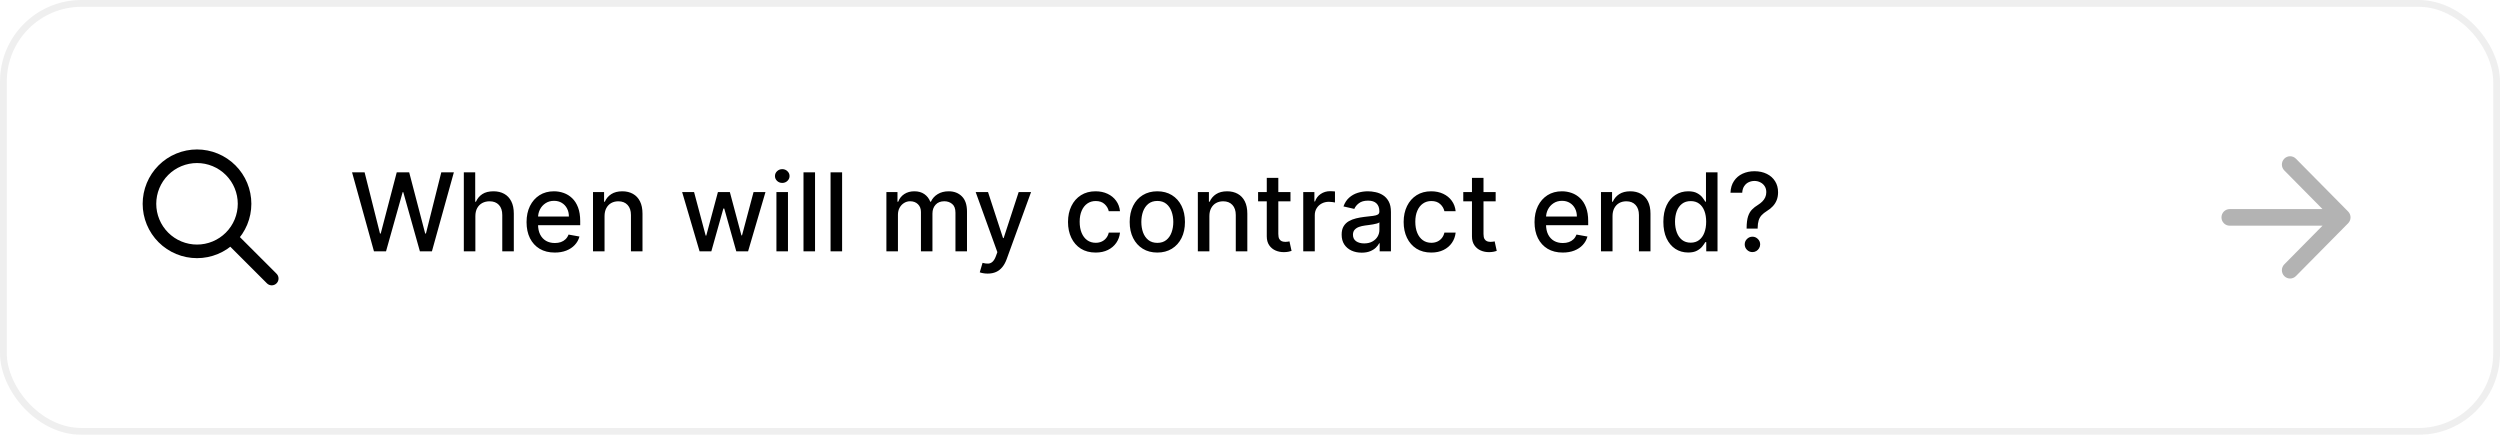
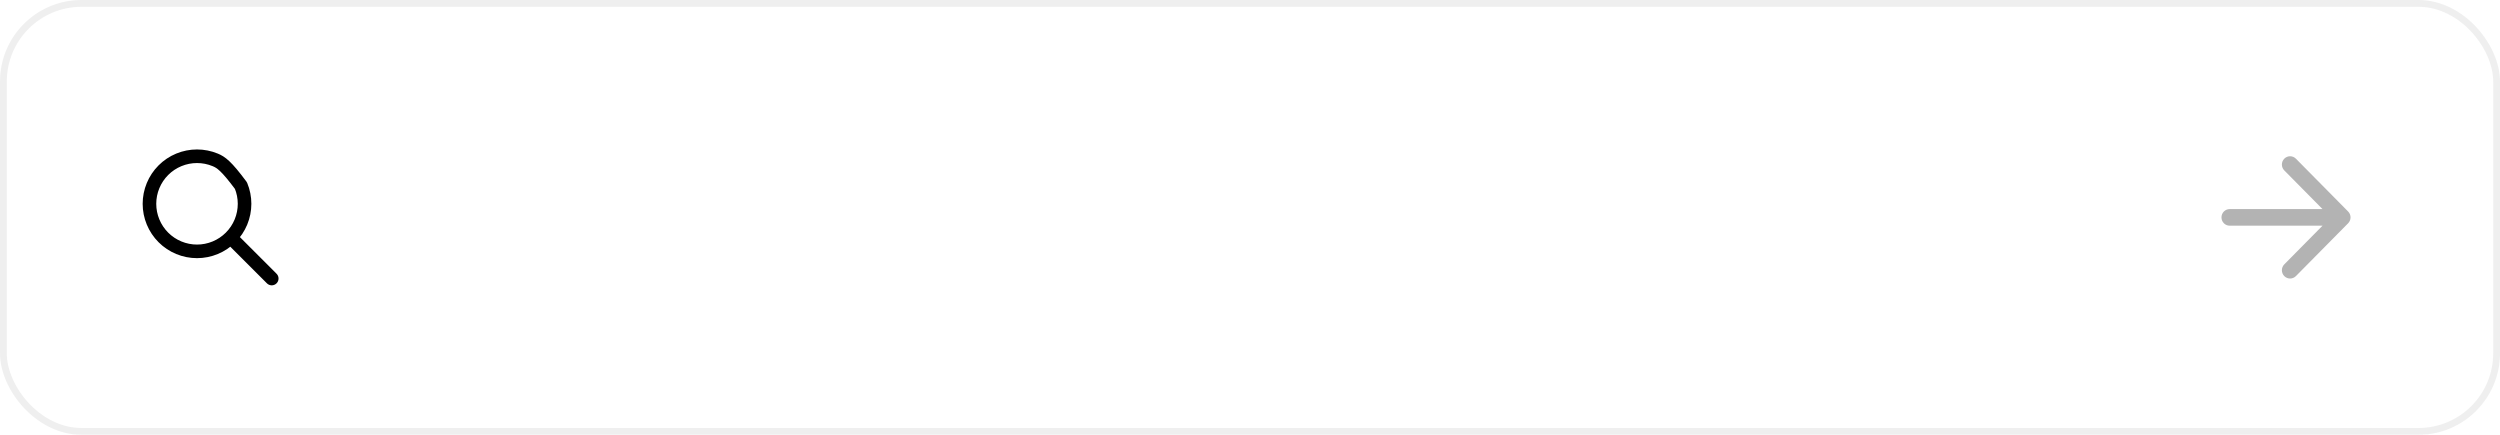
<svg xmlns="http://www.w3.org/2000/svg" width="368" height="64" viewBox="0 0 368 64" fill="none">
  <g filter="url(#filter0_b_299_762)">
    <rect width="368" height="64" rx="12" fill="white" fill-opacity="0.15" />
    <rect x="0.5" y="0.5" width="367" height="63" rx="11.5" stroke="#C9C9C9" stroke-opacity="0.3" />
  </g>
-   <path d="M55.049 37L51.822 25.364H53.668L55.935 34.375H56.043L58.401 25.364H60.231L62.589 34.381H62.697L64.958 25.364H66.81L63.577 37H61.81L59.361 28.284H59.271L56.822 37H55.049ZM69.974 31.818V37H68.275V25.364H69.951V29.693H70.059C70.263 29.224 70.576 28.85 70.996 28.574C71.417 28.297 71.966 28.159 72.644 28.159C73.243 28.159 73.765 28.282 74.212 28.528C74.663 28.775 75.012 29.142 75.258 29.631C75.508 30.116 75.633 30.722 75.633 31.449V37H73.934V31.653C73.934 31.013 73.769 30.517 73.44 30.165C73.11 29.809 72.652 29.631 72.065 29.631C71.663 29.631 71.303 29.716 70.985 29.886C70.671 30.057 70.423 30.307 70.241 30.636C70.063 30.962 69.974 31.356 69.974 31.818ZM81.661 37.176C80.801 37.176 80.061 36.992 79.44 36.625C78.822 36.254 78.345 35.733 78.008 35.062C77.674 34.388 77.508 33.599 77.508 32.693C77.508 31.799 77.674 31.011 78.008 30.329C78.345 29.648 78.815 29.116 79.417 28.733C80.023 28.35 80.731 28.159 81.542 28.159C82.034 28.159 82.512 28.241 82.974 28.403C83.436 28.566 83.851 28.822 84.218 29.171C84.585 29.519 84.875 29.972 85.087 30.528C85.299 31.081 85.406 31.754 85.406 32.545V33.148H78.468V31.875H83.741C83.741 31.428 83.65 31.032 83.468 30.688C83.286 30.339 83.031 30.064 82.701 29.864C82.375 29.663 81.993 29.562 81.553 29.562C81.076 29.562 80.659 29.68 80.303 29.915C79.951 30.146 79.678 30.449 79.485 30.824C79.296 31.195 79.201 31.599 79.201 32.034V33.028C79.201 33.612 79.303 34.108 79.508 34.517C79.716 34.926 80.006 35.239 80.377 35.455C80.748 35.667 81.182 35.773 81.678 35.773C82 35.773 82.294 35.727 82.559 35.636C82.824 35.542 83.053 35.401 83.246 35.216C83.44 35.03 83.587 34.801 83.69 34.528L85.298 34.818C85.169 35.292 84.938 35.706 84.604 36.062C84.275 36.415 83.86 36.689 83.36 36.886C82.864 37.08 82.298 37.176 81.661 37.176ZM88.989 31.818V37H87.29V28.273H88.921V29.693H89.029C89.23 29.231 89.544 28.86 89.972 28.579C90.404 28.299 90.948 28.159 91.603 28.159C92.198 28.159 92.719 28.284 93.165 28.534C93.612 28.78 93.959 29.148 94.205 29.636C94.451 30.125 94.575 30.729 94.575 31.449V37H92.876V31.653C92.876 31.021 92.711 30.526 92.381 30.171C92.052 29.811 91.599 29.631 91.023 29.631C90.629 29.631 90.279 29.716 89.972 29.886C89.669 30.057 89.429 30.307 89.251 30.636C89.076 30.962 88.989 31.356 88.989 31.818ZM102.979 37L100.411 28.273H102.167L103.877 34.682H103.962L105.678 28.273H107.434L109.138 34.653H109.224L110.923 28.273H112.678L110.116 37H108.383L106.61 30.699H106.479L104.707 37H102.979ZM114.29 37V28.273H115.989V37H114.29ZM115.148 26.926C114.853 26.926 114.599 26.828 114.387 26.631C114.179 26.43 114.075 26.191 114.075 25.915C114.075 25.634 114.179 25.396 114.387 25.199C114.599 24.998 114.853 24.898 115.148 24.898C115.444 24.898 115.696 24.998 115.904 25.199C116.116 25.396 116.222 25.634 116.222 25.915C116.222 26.191 116.116 26.43 115.904 26.631C115.696 26.828 115.444 26.926 115.148 26.926ZM119.974 25.364V37H118.275V25.364H119.974ZM123.958 25.364V37H122.259V25.364H123.958ZM130.478 37V28.273H132.109V29.693H132.217C132.398 29.212 132.696 28.837 133.109 28.568C133.522 28.296 134.016 28.159 134.592 28.159C135.175 28.159 135.664 28.296 136.058 28.568C136.455 28.841 136.749 29.216 136.938 29.693H137.029C137.237 29.227 137.569 28.856 138.023 28.579C138.478 28.299 139.02 28.159 139.648 28.159C140.44 28.159 141.086 28.407 141.586 28.903C142.09 29.4 142.342 30.148 142.342 31.148V37H140.643V31.307C140.643 30.716 140.482 30.288 140.16 30.023C139.838 29.758 139.453 29.625 139.006 29.625C138.453 29.625 138.023 29.796 137.717 30.136C137.41 30.474 137.256 30.907 137.256 31.438V37H135.563V31.199C135.563 30.725 135.415 30.345 135.12 30.057C134.825 29.769 134.44 29.625 133.967 29.625C133.645 29.625 133.347 29.71 133.075 29.881C132.806 30.047 132.588 30.28 132.421 30.579C132.258 30.879 132.177 31.225 132.177 31.619V37H130.478ZM145.38 40.273C145.126 40.273 144.895 40.252 144.687 40.21C144.478 40.172 144.323 40.131 144.221 40.085L144.63 38.693C144.941 38.776 145.217 38.812 145.46 38.801C145.702 38.79 145.916 38.699 146.102 38.528C146.291 38.358 146.458 38.08 146.602 37.693L146.812 37.114L143.619 28.273H145.437L147.647 35.045H147.738L149.948 28.273H151.772L148.175 38.165C148.009 38.619 147.797 39.004 147.539 39.318C147.281 39.636 146.975 39.875 146.619 40.034C146.263 40.193 145.85 40.273 145.38 40.273ZM161.279 37.176C160.434 37.176 159.707 36.985 159.097 36.602C158.491 36.216 158.025 35.684 157.7 35.006C157.374 34.328 157.211 33.551 157.211 32.676C157.211 31.79 157.378 31.008 157.711 30.329C158.044 29.648 158.514 29.116 159.12 28.733C159.726 28.35 160.44 28.159 161.262 28.159C161.925 28.159 162.516 28.282 163.035 28.528C163.554 28.771 163.972 29.112 164.29 29.551C164.612 29.991 164.804 30.504 164.864 31.091H163.211C163.12 30.682 162.912 30.329 162.586 30.034C162.264 29.739 161.832 29.591 161.29 29.591C160.817 29.591 160.402 29.716 160.046 29.966C159.694 30.212 159.419 30.564 159.222 31.023C159.025 31.477 158.927 32.015 158.927 32.636C158.927 33.273 159.023 33.822 159.217 34.284C159.41 34.746 159.683 35.104 160.035 35.358C160.391 35.612 160.809 35.739 161.29 35.739C161.612 35.739 161.904 35.68 162.165 35.562C162.431 35.441 162.652 35.269 162.83 35.045C163.012 34.822 163.139 34.553 163.211 34.239H164.864C164.804 34.803 164.62 35.307 164.313 35.75C164.006 36.193 163.595 36.542 163.08 36.795C162.569 37.049 161.969 37.176 161.279 37.176ZM170.357 37.176C169.539 37.176 168.825 36.989 168.215 36.614C167.605 36.239 167.132 35.714 166.795 35.04C166.458 34.365 166.289 33.578 166.289 32.676C166.289 31.771 166.458 30.979 166.795 30.301C167.132 29.623 167.605 29.097 168.215 28.722C168.825 28.347 169.539 28.159 170.357 28.159C171.175 28.159 171.889 28.347 172.499 28.722C173.109 29.097 173.583 29.623 173.92 30.301C174.257 30.979 174.425 31.771 174.425 32.676C174.425 33.578 174.257 34.365 173.92 35.04C173.583 35.714 173.109 36.239 172.499 36.614C171.889 36.989 171.175 37.176 170.357 37.176ZM170.363 35.75C170.893 35.75 171.333 35.61 171.681 35.33C172.03 35.049 172.287 34.676 172.454 34.21C172.624 33.744 172.71 33.231 172.71 32.67C172.71 32.114 172.624 31.602 172.454 31.136C172.287 30.667 172.03 30.29 171.681 30.006C171.333 29.722 170.893 29.579 170.363 29.579C169.829 29.579 169.386 29.722 169.033 30.006C168.685 30.29 168.425 30.667 168.255 31.136C168.088 31.602 168.005 32.114 168.005 32.67C168.005 33.231 168.088 33.744 168.255 34.21C168.425 34.676 168.685 35.049 169.033 35.33C169.386 35.61 169.829 35.75 170.363 35.75ZM178.021 31.818V37H176.322V28.273H177.952V29.693H178.06C178.261 29.231 178.576 28.86 179.004 28.579C179.435 28.299 179.979 28.159 180.634 28.159C181.229 28.159 181.75 28.284 182.197 28.534C182.644 28.78 182.99 29.148 183.237 29.636C183.483 30.125 183.606 30.729 183.606 31.449V37H181.907V31.653C181.907 31.021 181.742 30.526 181.413 30.171C181.083 29.811 180.63 29.631 180.055 29.631C179.661 29.631 179.31 29.716 179.004 29.886C178.701 30.057 178.46 30.307 178.282 30.636C178.108 30.962 178.021 31.356 178.021 31.818ZM189.958 28.273V29.636H185.191V28.273H189.958ZM186.469 26.182H188.168V34.438C188.168 34.767 188.218 35.015 188.316 35.182C188.415 35.345 188.541 35.456 188.697 35.517C188.856 35.574 189.028 35.602 189.214 35.602C189.35 35.602 189.469 35.593 189.572 35.574C189.674 35.555 189.754 35.54 189.81 35.528L190.117 36.932C190.019 36.97 189.879 37.008 189.697 37.045C189.515 37.087 189.288 37.11 189.015 37.114C188.568 37.121 188.151 37.042 187.765 36.875C187.379 36.708 187.066 36.451 186.827 36.102C186.589 35.754 186.469 35.316 186.469 34.79V26.182ZM191.837 37V28.273H193.479V29.659H193.57C193.729 29.189 194.01 28.82 194.411 28.551C194.817 28.278 195.275 28.142 195.786 28.142C195.892 28.142 196.017 28.146 196.161 28.153C196.309 28.161 196.424 28.171 196.508 28.182V29.807C196.44 29.788 196.318 29.767 196.144 29.744C195.97 29.718 195.796 29.704 195.621 29.704C195.22 29.704 194.862 29.79 194.548 29.96C194.237 30.127 193.991 30.36 193.809 30.659C193.627 30.954 193.536 31.292 193.536 31.671V37H191.837ZM200.44 37.193C199.887 37.193 199.387 37.091 198.94 36.886C198.493 36.678 198.138 36.377 197.877 35.983C197.62 35.589 197.491 35.106 197.491 34.534C197.491 34.042 197.585 33.636 197.775 33.318C197.964 33 198.22 32.748 198.542 32.562C198.864 32.377 199.224 32.237 199.621 32.142C200.019 32.047 200.424 31.975 200.837 31.926C201.36 31.866 201.784 31.816 202.11 31.778C202.436 31.737 202.673 31.671 202.82 31.579C202.968 31.489 203.042 31.341 203.042 31.136V31.097C203.042 30.6 202.902 30.216 202.621 29.943C202.345 29.671 201.932 29.534 201.383 29.534C200.811 29.534 200.36 29.661 200.031 29.915C199.705 30.165 199.479 30.443 199.354 30.75L197.758 30.386C197.947 29.856 198.224 29.428 198.587 29.102C198.955 28.773 199.377 28.534 199.854 28.386C200.332 28.235 200.834 28.159 201.36 28.159C201.709 28.159 202.078 28.201 202.468 28.284C202.862 28.364 203.229 28.511 203.57 28.727C203.915 28.943 204.197 29.252 204.417 29.653C204.637 30.051 204.746 30.568 204.746 31.204V37H203.087V35.807H203.019C202.909 36.026 202.745 36.242 202.525 36.455C202.305 36.667 202.023 36.843 201.678 36.983C201.334 37.123 200.921 37.193 200.44 37.193ZM200.809 35.83C201.279 35.83 201.68 35.737 202.013 35.551C202.351 35.365 202.606 35.123 202.781 34.824C202.959 34.521 203.048 34.197 203.048 33.852V32.727C202.987 32.788 202.87 32.845 202.695 32.898C202.525 32.947 202.33 32.99 202.11 33.028C201.89 33.062 201.676 33.095 201.468 33.125C201.26 33.151 201.085 33.174 200.945 33.193C200.616 33.235 200.315 33.305 200.042 33.403C199.773 33.502 199.557 33.644 199.394 33.83C199.235 34.011 199.156 34.254 199.156 34.557C199.156 34.977 199.311 35.295 199.621 35.511C199.932 35.724 200.328 35.83 200.809 35.83ZM210.685 37.176C209.841 37.176 209.113 36.985 208.504 36.602C207.897 36.216 207.432 35.684 207.106 35.006C206.78 34.328 206.617 33.551 206.617 32.676C206.617 31.79 206.784 31.008 207.117 30.329C207.451 29.648 207.92 29.116 208.526 28.733C209.132 28.35 209.846 28.159 210.668 28.159C211.331 28.159 211.922 28.282 212.441 28.528C212.96 28.771 213.379 29.112 213.697 29.551C214.019 29.991 214.21 30.504 214.271 31.091H212.617C212.526 30.682 212.318 30.329 211.992 30.034C211.67 29.739 211.238 29.591 210.697 29.591C210.223 29.591 209.808 29.716 209.452 29.966C209.1 30.212 208.826 30.564 208.629 31.023C208.432 31.477 208.333 32.015 208.333 32.636C208.333 33.273 208.43 33.822 208.623 34.284C208.816 34.746 209.089 35.104 209.441 35.358C209.797 35.612 210.216 35.739 210.697 35.739C211.019 35.739 211.31 35.68 211.572 35.562C211.837 35.441 212.058 35.269 212.237 35.045C212.418 34.822 212.545 34.553 212.617 34.239H214.271C214.21 34.803 214.026 35.307 213.719 35.75C213.413 36.193 213.002 36.542 212.487 36.795C211.975 37.049 211.375 37.176 210.685 37.176ZM220.161 28.273V29.636H215.394V28.273H220.161ZM216.673 26.182H218.371V34.438C218.371 34.767 218.421 35.015 218.519 35.182C218.618 35.345 218.745 35.456 218.9 35.517C219.059 35.574 219.231 35.602 219.417 35.602C219.553 35.602 219.673 35.593 219.775 35.574C219.877 35.555 219.957 35.54 220.013 35.528L220.32 36.932C220.222 36.97 220.082 37.008 219.9 37.045C219.718 37.087 219.491 37.11 219.218 37.114C218.771 37.121 218.354 37.042 217.968 36.875C217.582 36.708 217.269 36.451 217.031 36.102C216.792 35.754 216.673 35.316 216.673 34.79V26.182ZM230.036 37.176C229.176 37.176 228.436 36.992 227.815 36.625C227.197 36.254 226.72 35.733 226.383 35.062C226.049 34.388 225.883 33.599 225.883 32.693C225.883 31.799 226.049 31.011 226.383 30.329C226.72 29.648 227.19 29.116 227.792 28.733C228.398 28.35 229.106 28.159 229.917 28.159C230.409 28.159 230.887 28.241 231.349 28.403C231.811 28.566 232.226 28.822 232.593 29.171C232.96 29.519 233.25 29.972 233.462 30.528C233.674 31.081 233.781 31.754 233.781 32.545V33.148H226.843V31.875H232.116C232.116 31.428 232.025 31.032 231.843 30.688C231.661 30.339 231.406 30.064 231.076 29.864C230.75 29.663 230.368 29.562 229.928 29.562C229.451 29.562 229.034 29.68 228.678 29.915C228.326 30.146 228.053 30.449 227.86 30.824C227.671 31.195 227.576 31.599 227.576 32.034V33.028C227.576 33.612 227.678 34.108 227.883 34.517C228.091 34.926 228.381 35.239 228.752 35.455C229.123 35.667 229.557 35.773 230.053 35.773C230.375 35.773 230.669 35.727 230.934 35.636C231.199 35.542 231.428 35.401 231.621 35.216C231.815 35.03 231.962 34.801 232.065 34.528L233.673 34.818C233.544 35.292 233.313 35.706 232.979 36.062C232.65 36.415 232.235 36.689 231.735 36.886C231.239 37.08 230.673 37.176 230.036 37.176ZM237.364 31.818V37H235.665V28.273H237.296V29.693H237.404C237.605 29.231 237.919 28.86 238.347 28.579C238.779 28.299 239.323 28.159 239.978 28.159C240.573 28.159 241.094 28.284 241.54 28.534C241.987 28.78 242.334 29.148 242.58 29.636C242.826 30.125 242.95 30.729 242.95 31.449V37H241.251V31.653C241.251 31.021 241.086 30.526 240.756 30.171C240.427 29.811 239.974 29.631 239.398 29.631C239.004 29.631 238.654 29.716 238.347 29.886C238.044 30.057 237.804 30.307 237.626 30.636C237.451 30.962 237.364 31.356 237.364 31.818ZM248.495 37.17C247.79 37.17 247.162 36.99 246.609 36.631C246.059 36.267 245.628 35.75 245.313 35.08C245.003 34.405 244.847 33.597 244.847 32.653C244.847 31.71 245.004 30.903 245.319 30.233C245.637 29.562 246.073 29.049 246.626 28.693C247.179 28.337 247.806 28.159 248.506 28.159C249.048 28.159 249.484 28.25 249.813 28.432C250.147 28.61 250.404 28.818 250.586 29.057C250.772 29.296 250.915 29.506 251.018 29.688H251.12V25.364H252.819V37H251.16V35.642H251.018C250.915 35.828 250.768 36.04 250.575 36.278C250.385 36.517 250.124 36.725 249.79 36.903C249.457 37.081 249.025 37.17 248.495 37.17ZM248.87 35.722C249.359 35.722 249.772 35.593 250.109 35.335C250.45 35.074 250.707 34.712 250.881 34.25C251.059 33.788 251.148 33.25 251.148 32.636C251.148 32.03 251.061 31.5 250.887 31.046C250.713 30.591 250.457 30.237 250.12 29.983C249.783 29.729 249.366 29.602 248.87 29.602C248.359 29.602 247.933 29.735 247.592 30C247.251 30.265 246.993 30.627 246.819 31.085C246.648 31.544 246.563 32.061 246.563 32.636C246.563 33.22 246.65 33.744 246.825 34.21C246.999 34.676 247.256 35.045 247.597 35.318C247.942 35.587 248.366 35.722 248.87 35.722ZM257.102 33.653V33.545C257.109 32.841 257.179 32.28 257.312 31.864C257.448 31.447 257.641 31.11 257.891 30.852C258.141 30.595 258.442 30.36 258.795 30.148C259.022 30.004 259.227 29.843 259.408 29.665C259.59 29.487 259.734 29.282 259.84 29.051C259.946 28.82 259.999 28.564 259.999 28.284C259.999 27.947 259.92 27.655 259.761 27.409C259.602 27.163 259.389 26.974 259.124 26.841C258.863 26.704 258.571 26.636 258.249 26.636C257.958 26.636 257.679 26.697 257.414 26.818C257.149 26.939 256.929 27.129 256.755 27.386C256.581 27.64 256.48 27.968 256.454 28.369H254.727C254.753 27.688 254.925 27.112 255.244 26.642C255.562 26.169 255.982 25.811 256.505 25.568C257.031 25.326 257.613 25.204 258.249 25.204C258.946 25.204 259.556 25.335 260.079 25.597C260.602 25.854 261.007 26.216 261.295 26.682C261.586 27.144 261.732 27.684 261.732 28.301C261.732 28.725 261.666 29.108 261.533 29.449C261.401 29.786 261.211 30.087 260.965 30.352C260.723 30.617 260.431 30.852 260.09 31.057C259.768 31.258 259.507 31.466 259.306 31.682C259.109 31.898 258.965 32.153 258.874 32.449C258.783 32.744 258.734 33.11 258.727 33.545V33.653H257.102ZM257.96 37.108C257.649 37.108 257.382 36.998 257.158 36.778C256.935 36.555 256.823 36.286 256.823 35.972C256.823 35.661 256.935 35.396 257.158 35.176C257.382 34.953 257.649 34.841 257.96 34.841C258.266 34.841 258.531 34.953 258.755 35.176C258.982 35.396 259.096 35.661 259.096 35.972C259.096 36.18 259.043 36.371 258.937 36.545C258.835 36.716 258.698 36.852 258.528 36.955C258.357 37.057 258.168 37.108 257.96 37.108Z" fill="black" />
-   <path d="M40 41L34 35M22 30C22 30.919 22.181 31.829 22.533 32.679C22.885 33.528 23.4 34.3 24.05 34.95C24.7 35.6 25.472 36.115 26.321 36.467C27.171 36.819 28.081 37 29 37C29.919 37 30.829 36.819 31.679 36.467C32.528 36.115 33.3 35.6 33.95 34.95C34.6 34.3 35.115 33.528 35.467 32.679C35.819 31.829 36 30.919 36 30C36 29.081 35.819 28.171 35.467 27.321C35.115 26.472 34.6 25.7 33.95 25.05C33.3 24.4 32.528 23.885 31.679 23.533C30.829 23.181 29.919 23 29 23C28.081 23 27.171 23.181 26.321 23.533C25.472 23.885 24.7 24.4 24.05 25.05C23.4 25.7 22.885 26.472 22.533 27.321C22.181 28.171 22 29.081 22 30Z" stroke="black" stroke-width="2" stroke-linecap="round" stroke-linejoin="round" />
+   <path d="M40 41L34 35M22 30C22 30.919 22.181 31.829 22.533 32.679C22.885 33.528 23.4 34.3 24.05 34.95C24.7 35.6 25.472 36.115 26.321 36.467C27.171 36.819 28.081 37 29 37C29.919 37 30.829 36.819 31.679 36.467C32.528 36.115 33.3 35.6 33.95 34.95C34.6 34.3 35.115 33.528 35.467 32.679C35.819 31.829 36 30.919 36 30C36 29.081 35.819 28.171 35.467 27.321C33.3 24.4 32.528 23.885 31.679 23.533C30.829 23.181 29.919 23 29 23C28.081 23 27.171 23.181 26.321 23.533C25.472 23.885 24.7 24.4 24.05 25.05C23.4 25.7 22.885 26.472 22.533 27.321C22.181 28.171 22 29.081 22 30Z" stroke="black" stroke-width="2" stroke-linecap="round" stroke-linejoin="round" />
  <path fill-rule="evenodd" clip-rule="evenodd" d="M337.956 23.358L345.646 31.136C346.118 31.613 346.118 32.387 345.646 32.864L337.956 40.642C337.484 41.119 336.719 41.119 336.247 40.642C335.776 40.165 335.776 39.391 336.247 38.914L341.874 33.222H328.208C327.541 33.222 327 32.675 327 32C327 31.325 327.541 30.778 328.208 30.778L341.874 30.778L336.247 25.086C335.776 24.609 335.776 23.835 336.247 23.358C336.719 22.881 337.484 22.881 337.956 23.358Z" fill="black" fill-opacity="0.3" />
  <defs>
    <filter id="filter0_b_299_762" x="-16" y="-16" width="400" height="96" filterUnits="userSpaceOnUse" color-interpolation-filters="sRGB">
      <feFlood flood-opacity="0" result="BackgroundImageFix" />
      <feGaussianBlur in="BackgroundImageFix" stdDeviation="8" />
      <feComposite in2="SourceAlpha" operator="in" result="effect1_backgroundBlur_299_762" />
      <feBlend mode="normal" in="SourceGraphic" in2="effect1_backgroundBlur_299_762" result="shape" />
    </filter>
  </defs>
</svg>